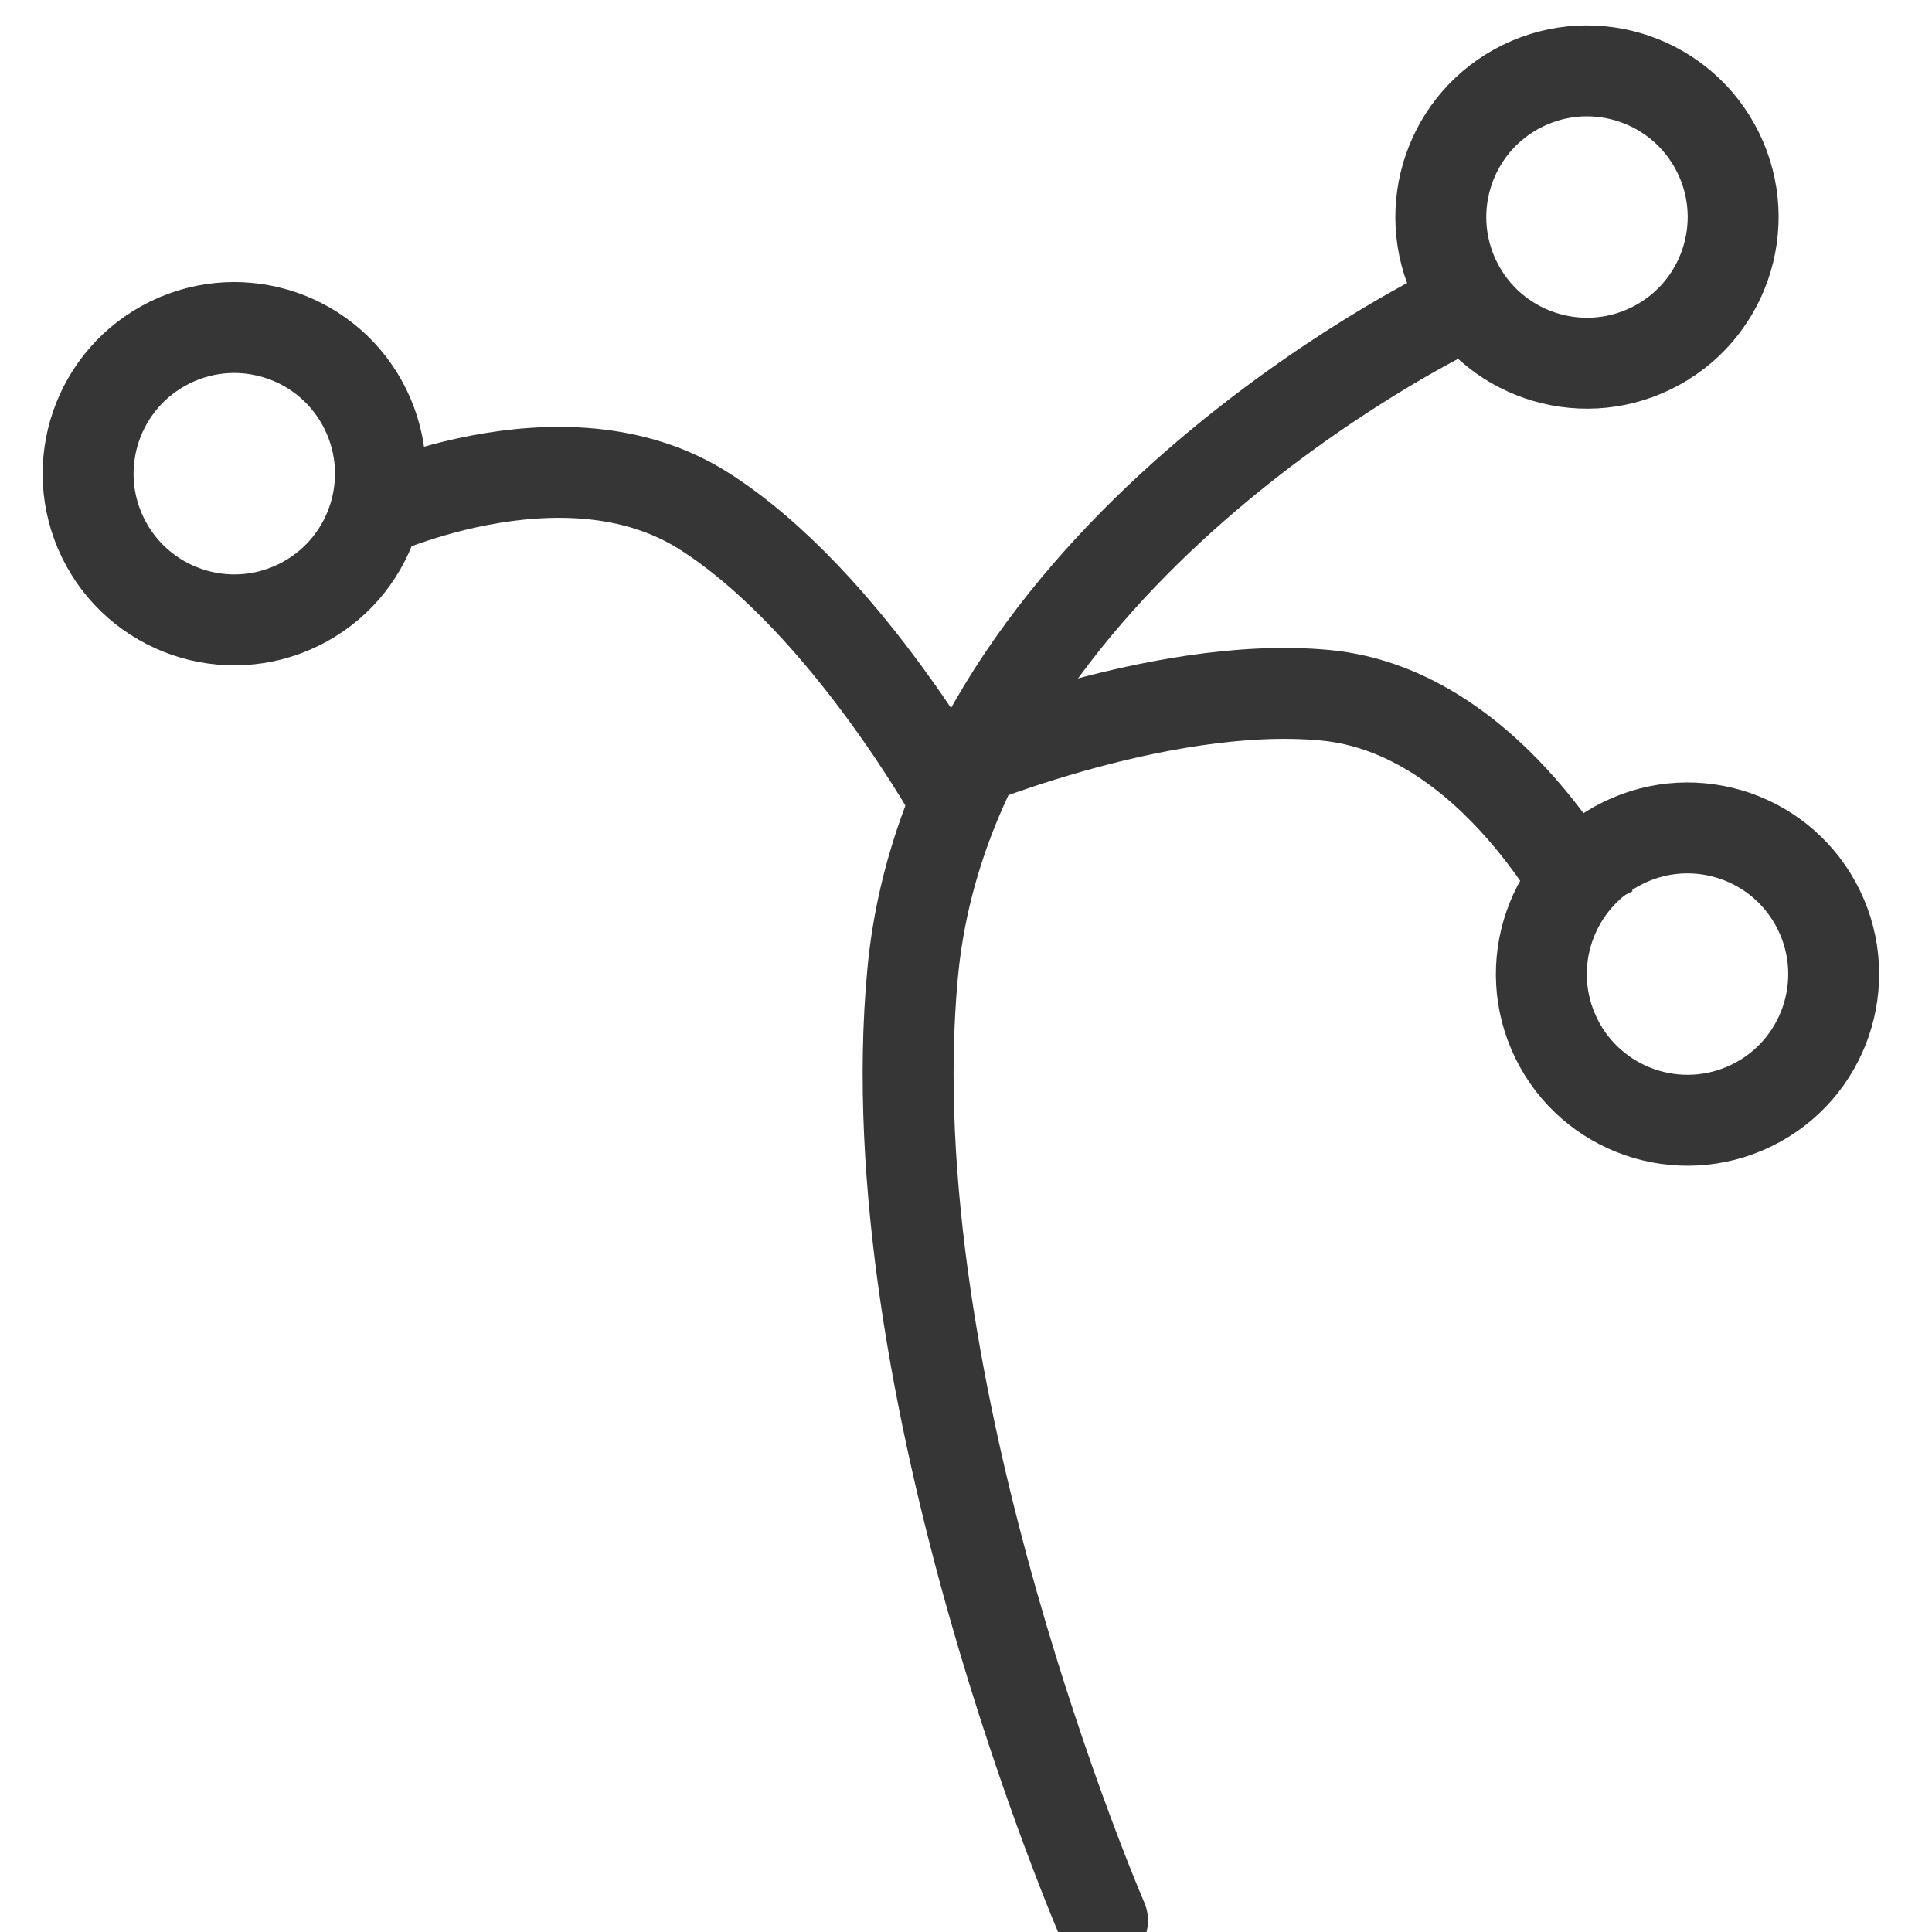
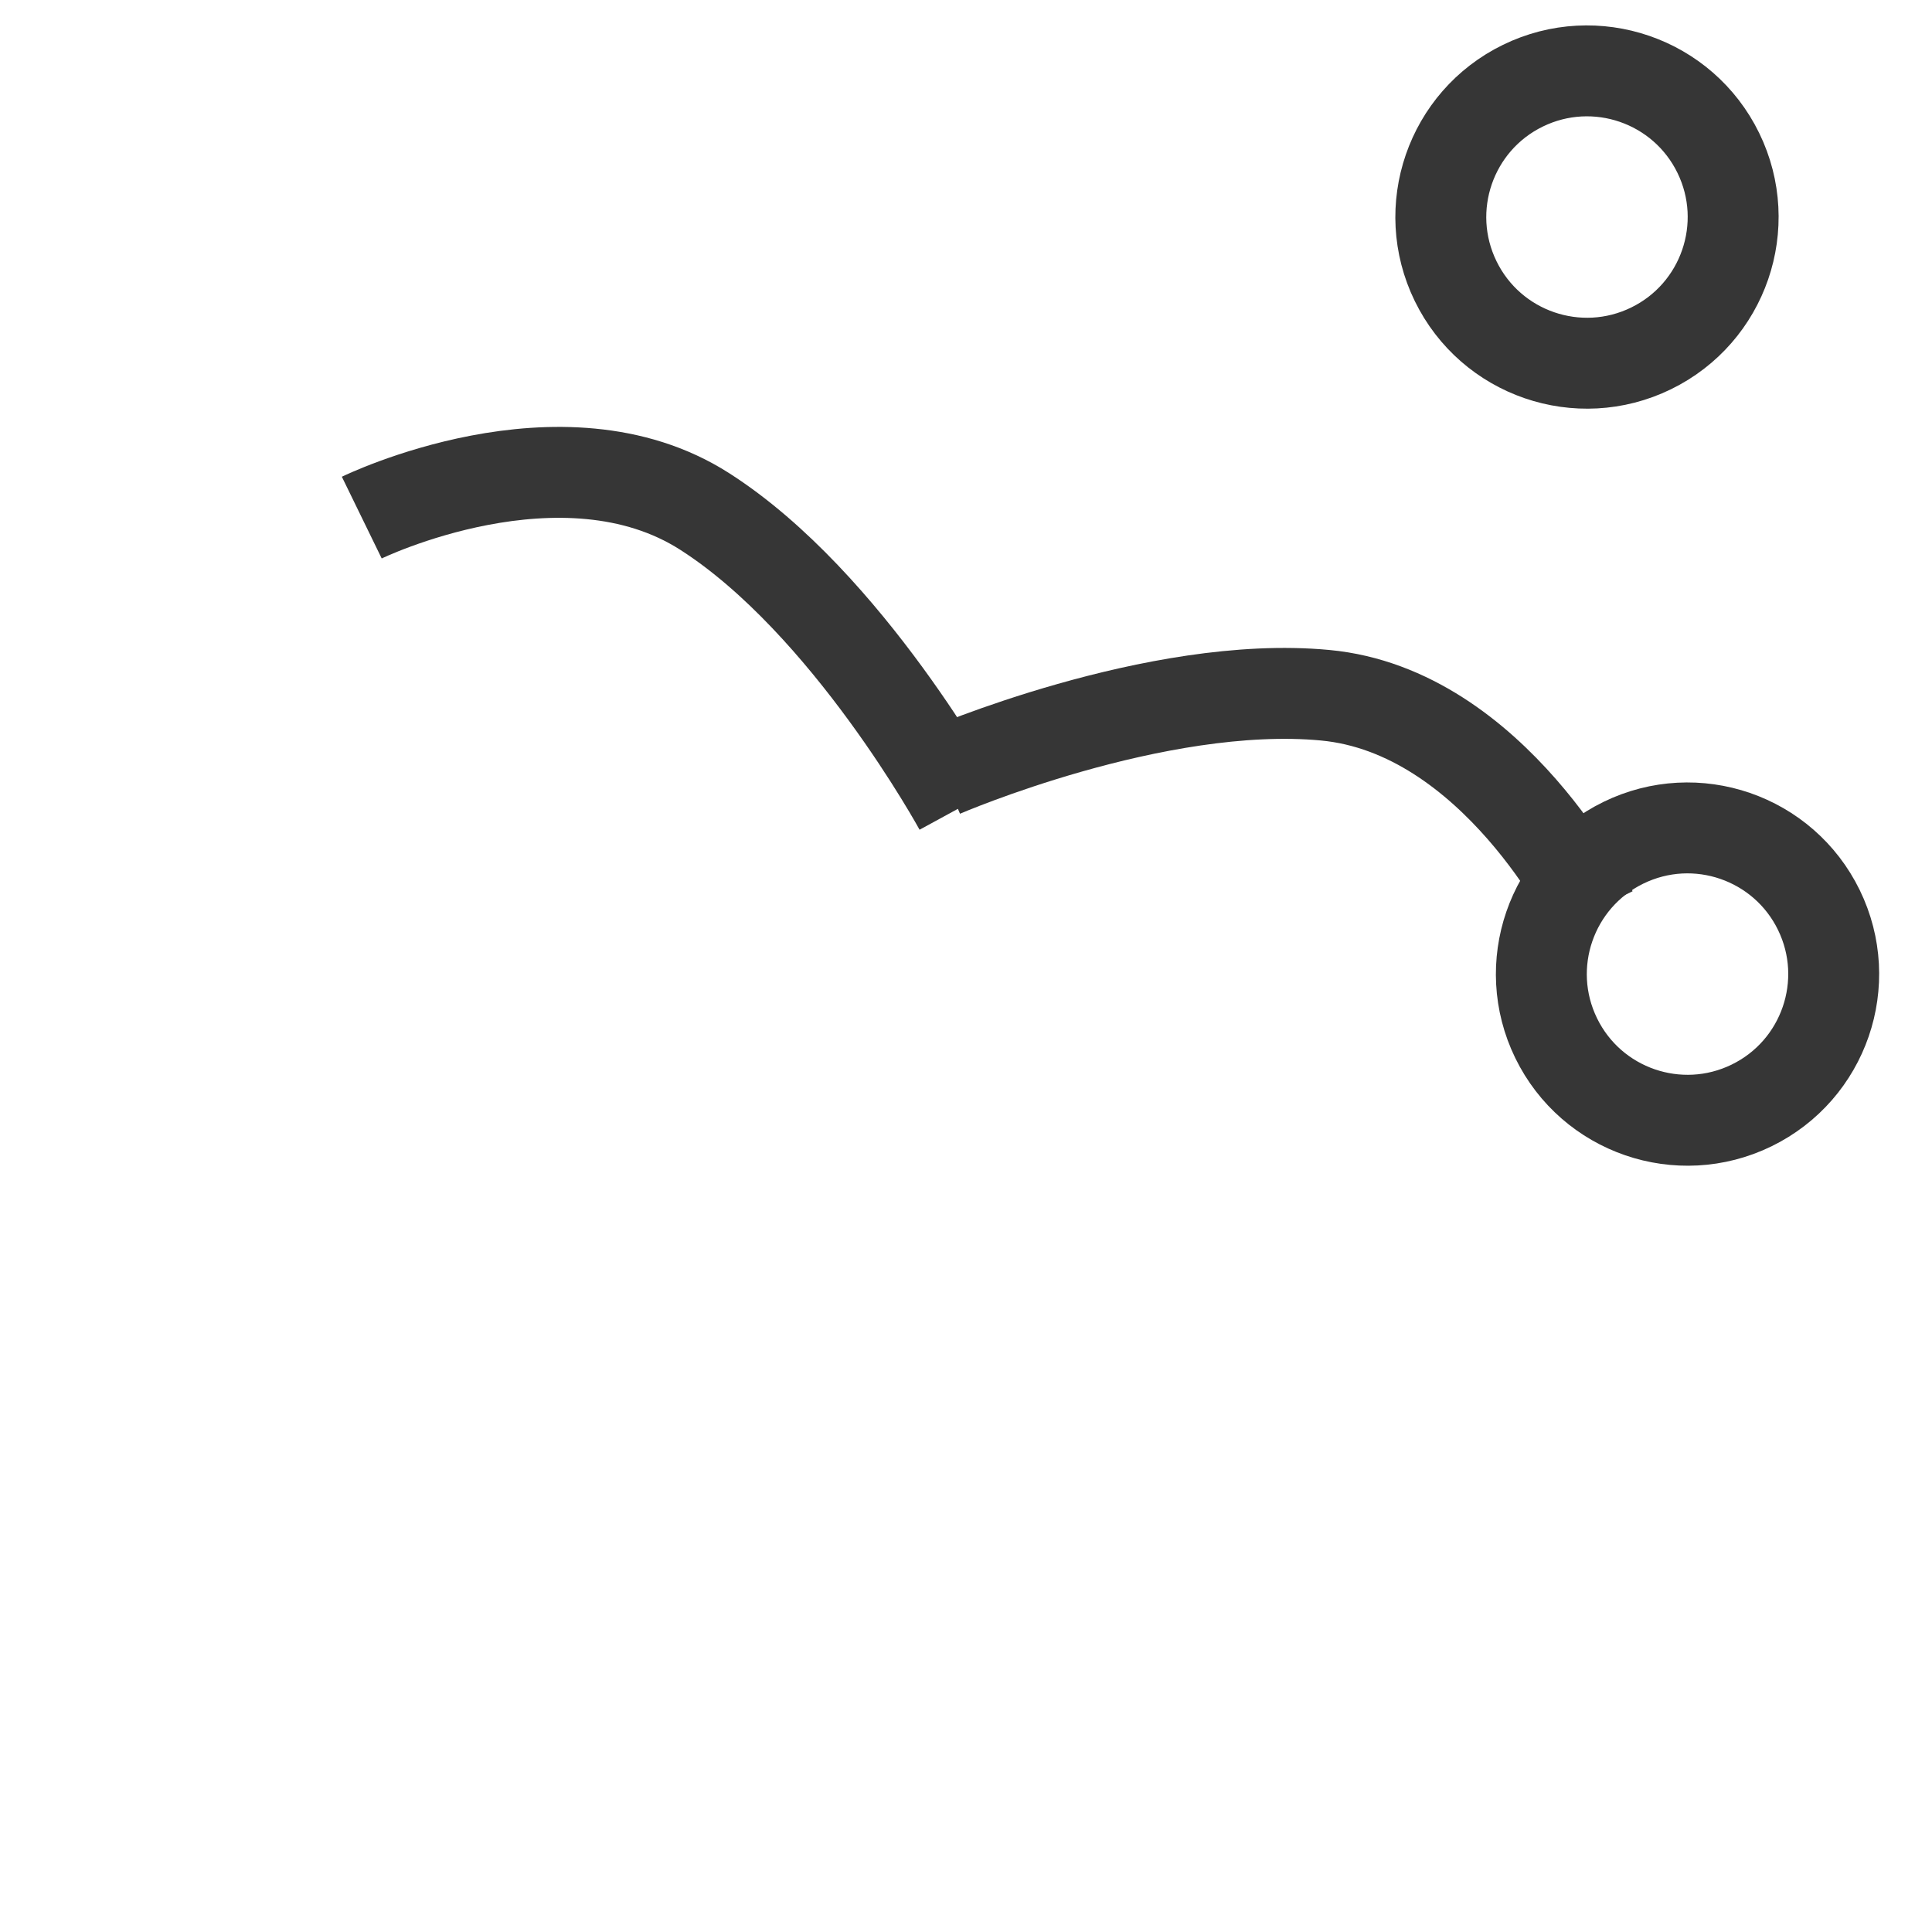
<svg xmlns="http://www.w3.org/2000/svg" width="17px" height="17px" viewBox="0 0 17 17" version="1.1">
  <title>data</title>
  <desc>Created with Sketch.</desc>
  <defs />
  <g id="Symbols" stroke="none" stroke-width="1" fill="none" fill-rule="evenodd">
    <g id="icon-api" transform="translate(0, -3)" stroke="#363636" stroke-width="0.8">
      <g id="data" transform="translate(10.809, 10.928) rotate(-26) translate(-10.809, -10.928) translate(3.309, 2.428)">
-         <circle id="Oval-2" cx="1.286" cy="1.286" r="1.286" />
        <circle id="Oval-2-Copy-5" cx="12.974" cy="4.474" r="1.286" />
        <circle id="Oval-2-Copy-6" cx="10.849" cy="10.849" r="1.286" />
        <path d="M2.125,2.125 C2.125,2.125 4.084,2.125 4.861,3.4 C5.639,4.675 5.732,6.727 5.732,6.727" id="Path-3" />
        <path d="M5.732,6.375 C5.732,6.375 7.784,6.468 9.059,7.246 C10.334,8.023 10.334,9.982 10.334,9.982 L10.334,9.982" id="Path-3-Copy-2" />
-         <path d="M2.572,16.077 C2.572,16.077 2.803,11.002 4.726,7.85 C6.648,4.697 11.492,4.697 11.492,4.697 L11.492,4.697" id="Path-3-Copy" stroke-linecap="round" />
      </g>
    </g>
  </g>
</svg>